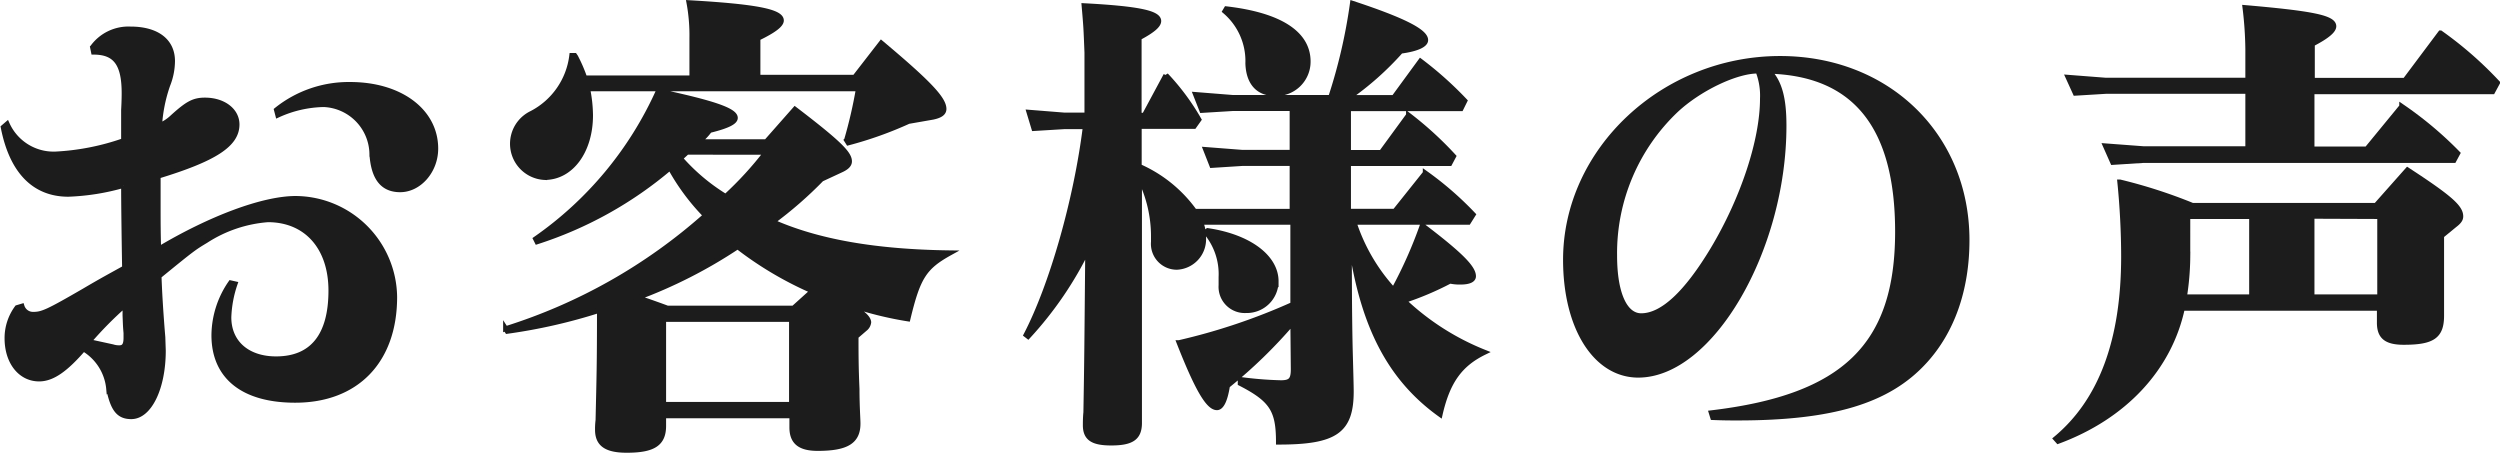
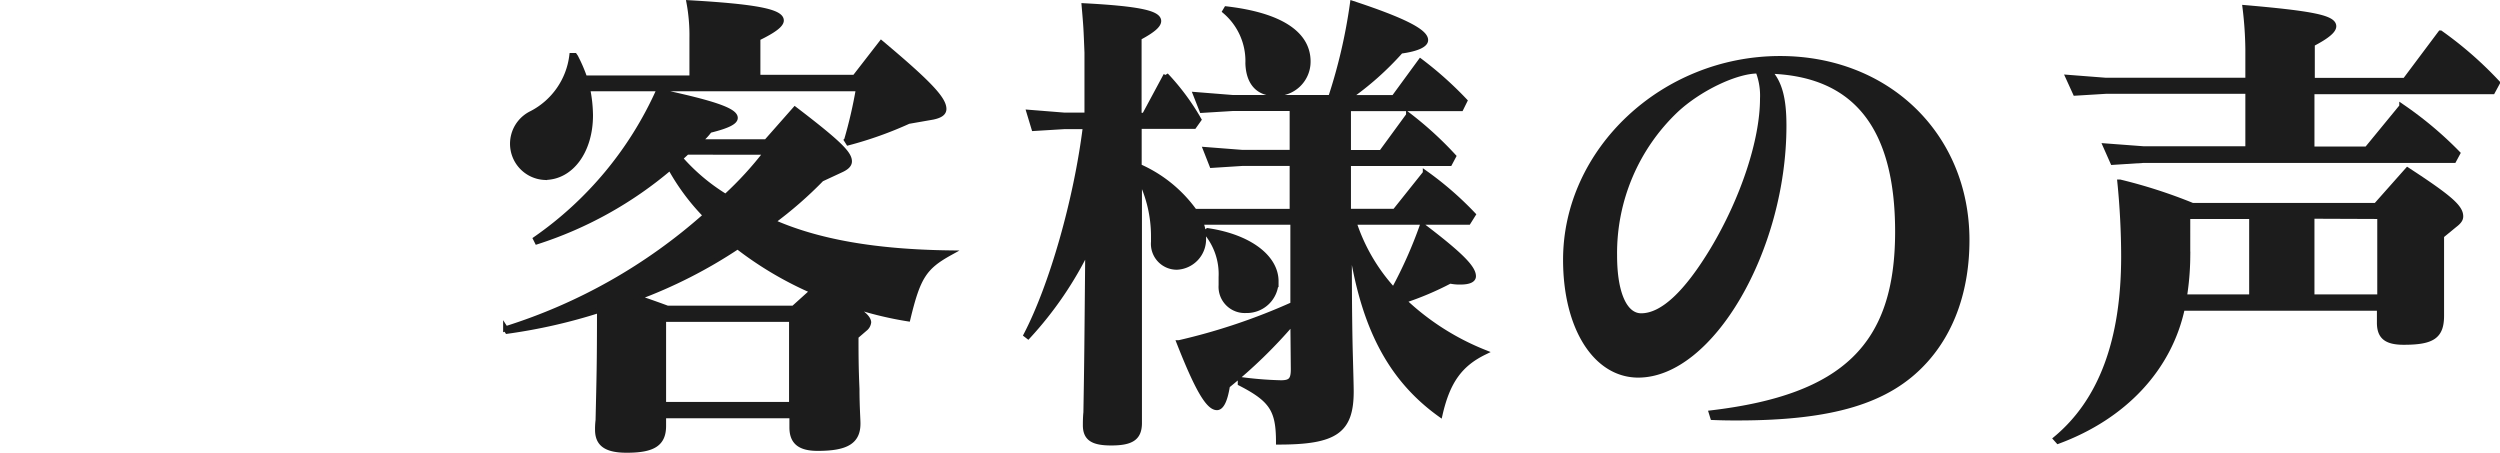
<svg xmlns="http://www.w3.org/2000/svg" viewBox="0 0 281.81 51.08">
  <g fill="#1c1c1c" stroke="#1c1c1c" stroke-width=".57">
-     <path d="m26.49 32a13 13 0 0 0 -.7 3.77c0 2.86 2.1 4.69 5.33 4.69 4.09 0 6.19-2.64 6.19-7.7 0-4.9-2.8-8-7.11-8a14.94 14.94 0 0 0 -7 2.37c-1.35.81-1.51.92-5.28 4 .05 1.4.16 3.66.43 6.89l.05 1.51c0 4.2-1.56 7.43-3.6 7.43-1.41 0-2.05-.8-2.54-3.12a5.85 5.85 0 0 0 -2.85-4.52c-2 2.31-3.5 3.39-5 3.39-2.1 0-3.61-1.89-3.61-4.58a5.77 5.77 0 0 1 1.13-3.45l.54-.16a1.3 1.3 0 0 0 1.29.92c1 0 1.62-.27 5.71-2.64 2.1-1.24 3.13-1.78 4.58-2.59-.05-3-.11-7.11-.11-9.32a25.82 25.82 0 0 1 -6.24 1c-3.83 0-6.36-2.58-7.33-7.54l.43-.37a5.74 5.74 0 0 0 5.49 3.39 27.29 27.29 0 0 0 7.65-1.51v-3.47c.06-1 .06-1.78.06-1.89 0-3.34-1-4.63-3.45-4.63l-.11-.54a5 5 0 0 1 4.26-2.05c3 0 4.74 1.35 4.74 3.61a7.42 7.42 0 0 1 -.54 2.7 17 17 0 0 0 -.92 4.58 4.93 4.93 0 0 0 1.51-1c1.67-1.51 2.37-1.88 3.61-1.88 2.1 0 3.61 1.18 3.61 2.74 0 2.27-2.53 3.88-8.89 5.82v3.5c0 1.51 0 3 .06 4.74 5.87-3.5 11.79-5.71 15.45-5.71a11.23 11.23 0 0 1 11.15 11.1c0 7.22-4.31 11.63-11.2 11.63-5.87 0-9.16-2.64-9.16-7.32a10.51 10.51 0 0 1 1.88-5.9zm-13.79 7.1a2.34 2.34 0 0 0 .75.11c.54 0 .76-.32.76-1.13v-.54c-.06-.7-.06-.7-.11-2v-1.18a42 42 0 0 0 -4.1 4.15zm18.47-26.71a13 13 0 0 1 8.3-2.86c5.65 0 9.64 3 9.64 7.22 0 2.53-1.88 4.63-4 4.63-2 0-3-1.34-3.18-4a5.67 5.67 0 0 0 -5.44-5.6 13 13 0 0 0 -5.17 1.19z" />
    <path d="m74.8 48c0 2-1.13 2.75-4.15 2.75-2.32 0-3.29-.7-3.29-2.31a8.3 8.3 0 0 1 .06-1.08c.11-4.9.16-6.2.16-12.39a61.86 61.86 0 0 1 -10.4 2.37l-.18-.28a61.65 61.65 0 0 0 22.54-12.77 24.9 24.9 0 0 1 -4-5.39 43.92 43.92 0 0 1 -15 8.35l-.16-.32a40.6 40.6 0 0 0 13.83-16.64c6.08 1.29 8.67 2.15 8.67 3 0 .48-.92.92-2.86 1.4l-.11.11a5.94 5.94 0 0 1 -1.18 1.18h7.65l3.23-3.66c5 3.82 6.14 5 6.14 5.87 0 .38-.32.7-1 1l-2.15 1a45 45 0 0 1 -5.52 4.81c5.12 2.27 11.63 3.4 20 3.51-2.91 1.61-3.61 2.74-4.74 7.43a40 40 0 0 1 -6.68-1.67l.27.16.22.16c1.18.76 1.72 1.24 1.77 1.73a1.09 1.09 0 0 1 -.43.75l-1 .86c0 1.83 0 3.45.11 5.93 0 1.88.11 3.39.11 3.88 0 2-1.24 2.8-4.53 2.8-2 0-2.91-.7-2.91-2.37v-1.31h-14.47zm20.63-32.2a52.1 52.1 0 0 0 1.34-5.8h-30.54a15.29 15.29 0 0 1 .33 3c0 4-2.16 7-5.17 7a3.8 3.8 0 0 1 -1.46-7.22 8.49 8.49 0 0 0 4.53-6.52h.32l.11.16.27.54a17.12 17.12 0 0 1 .75 1.83h12.09v-4.48a20.12 20.12 0 0 0 -.33-4c7.54.43 10.4 1 10.4 2 0 .49-.86 1.14-2.64 2v4.41h10.91l3-3.87c5.33 4.47 7.06 6.3 7.06 7.43 0 .48-.44.75-1.24.92l-2.75.48a42.5 42.5 0 0 1 -6.79 2.42zm-3.83 17a39.65 39.65 0 0 1 -8.45-5 54.71 54.71 0 0 1 -11.32 5.76c.49.16.87.27 1.46.48s1.08.38 1.94.7h14.22zm-16.8 3.2v9.59h14.43v-9.59zm2.64-18.85-.76.7a22.11 22.11 0 0 0 5.12 4.31 39.18 39.18 0 0 0 4.58-5z" />
    <path d="m128.44 47.67c0 1.67-.86 2.26-3.18 2.26-2.1 0-2.91-.54-2.91-2 0-.27 0-.86.06-1.45.1-5.82.1-6.41.21-18.42a40.91 40.91 0 0 1 -6.73 9.86l-.22-.17c2.91-5.6 5.66-15.24 6.68-23.48h-2.35l-3.45.21-.55-1.82 4 .32h2.53v-7.06c-.11-2.8-.11-2.85-.32-5.27 6 .32 8.4.8 8.4 1.72 0 .48-.7 1.08-2.21 1.88v8.75h.6l2.43-4.52a26.28 26.28 0 0 1 3.71 5l-.54.76h-6.19v4.52a15.21 15.21 0 0 1 6.25 5.07h11v-5.41h-5.61l-3.44.22-.7-1.78 4.14.32h5.61v-4.95h-6.74l-3.44.21-.7-1.78 4.14.33h11.08a60.48 60.48 0 0 0 2.46-10.61c5.71 1.88 8.24 3.17 8.24 4.14 0 .54-1 1-2.8 1.24a33.6 33.6 0 0 1 -5.9 5.24h5.12l3-4.1a40.61 40.61 0 0 1 5 4.47l-.43.87h-12.69v4.95h3.71l3.07-4.2a39.57 39.57 0 0 1 5.07 4.63l-.43.81h-11.42v5.39h5.23l3.44-4.31a37.09 37.09 0 0 1 5.39 4.68l-.54.86h-12.9a20.87 20.87 0 0 0 4.47 7.65 49.85 49.85 0 0 0 3.24-7.27c4.25 3.23 5.76 4.74 5.76 5.71 0 .43-.54.65-1.45.65a5 5 0 0 1 -1.19-.11 33.87 33.87 0 0 1 -5.22 2.21 28.57 28.57 0 0 0 9.1 5.82c-2.75 1.34-4.15 3.28-5 7-5.93-4.26-9-10.56-10.23-20.58 0 4.31 0 9.21.1 13.41.06 2.21.11 4 .11 4.58 0 4.47-1.78 5.71-8.19 5.71 0-3.61-.75-4.79-4.31-6.62v-.43a41.18 41.18 0 0 0 4.58.37c1.08 0 1.4-.32 1.4-1.51l-.05-5.33a55 55 0 0 1 -7.38 7.17c-.27 1.72-.7 2.47-1.18 2.47-1 0-2.27-2.26-4.26-7.32a68.82 68.82 0 0 0 12.82-4.31v-9.27h-10.41a4 4 0 0 1 .33 1.67 3.15 3.15 0 0 1 -3 3.4 2.63 2.63 0 0 1 -2.63-2.86v-.54a14.65 14.65 0 0 0 -1.59-6.72zm7.7-21.67c4.69.7 7.7 3 7.7 5.71a3.3 3.3 0 0 1 -3.39 3.29 2.67 2.67 0 0 1 -2.8-2.85v-.92a7.31 7.31 0 0 0 -1.72-5.06zm2.1-25c6 .7 9.21 2.75 9.21 5.93a3.59 3.59 0 0 1 -3.71 3.61c-1.94 0-3-1.24-3.07-3.4a7.36 7.36 0 0 0 -2.59-5.87z" />
    <path d="m192.91 46.54c15-1.78 21-7.6 21-20.42 0-11.85-4.79-17.83-14.49-18.1 1.19 1.3 1.67 3.07 1.67 6.15 0 14-8.24 28.11-16.42 28.11-4.8 0-8.19-5.33-8.19-13 0-12.33 11-22.68 24.18-22.68 12.12 0 21.06 8.68 21.06 20.47 0 5.55-1.67 10.29-4.79 13.68-4.09 4.47-10.4 6.36-21.06 6.36-.92 0-1.51 0-2.8-.05zm5.22-38.54c-2.47 0-6.62 2-9.21 4.42a22.22 22.22 0 0 0 -6.92 16.4c0 4.2 1.13 6.78 3 6.78 2.37 0 5.06-2.47 8.08-7.48 3.39-5.66 5.6-12.28 5.6-17a7.65 7.65 0 0 0 -.49-3.07c.05-.05 0-.05-.06-.05z" />
    <path d="m231.74 49.45c5.12-4.26 7.65-11.1 7.65-20.53 0-2.74-.16-5.76-.43-8.4a57.46 57.46 0 0 1 8.18 2.64h20.69l3.55-4c4.8 3.13 6 4.21 6 5.23 0 .32-.17.59-.71 1l-1.45 1.19v9c0 2.32-1 3-4.26 3-2 0-2.74-.65-2.74-2.21v-1.63h-22.22c-1.46 6.79-6.52 12.23-14 15zm5.6-33 4.26.32h11.79v-6.48h-16l-3.45.21-.81-1.78 4.26.33h16v-3.5a41.58 41.58 0 0 0 -.32-4.69c7.49.65 10 1.13 10 2.1 0 .49-.75 1.13-2.42 2v4.1h10.45l4-5.34a42 42 0 0 1 6.42 5.61l-.54 1h-20.37v6.47h6.19l3.94-4.8a41.41 41.41 0 0 1 6.3 5.28l-.43.8h-35l-3.45.22zm9.27 12.61a30.28 30.28 0 0 1 -.38 4.41h7.59v-9.07h-7.21zm14-4.69v9.1h7.65v-9.07z" />
  </g>
</svg>